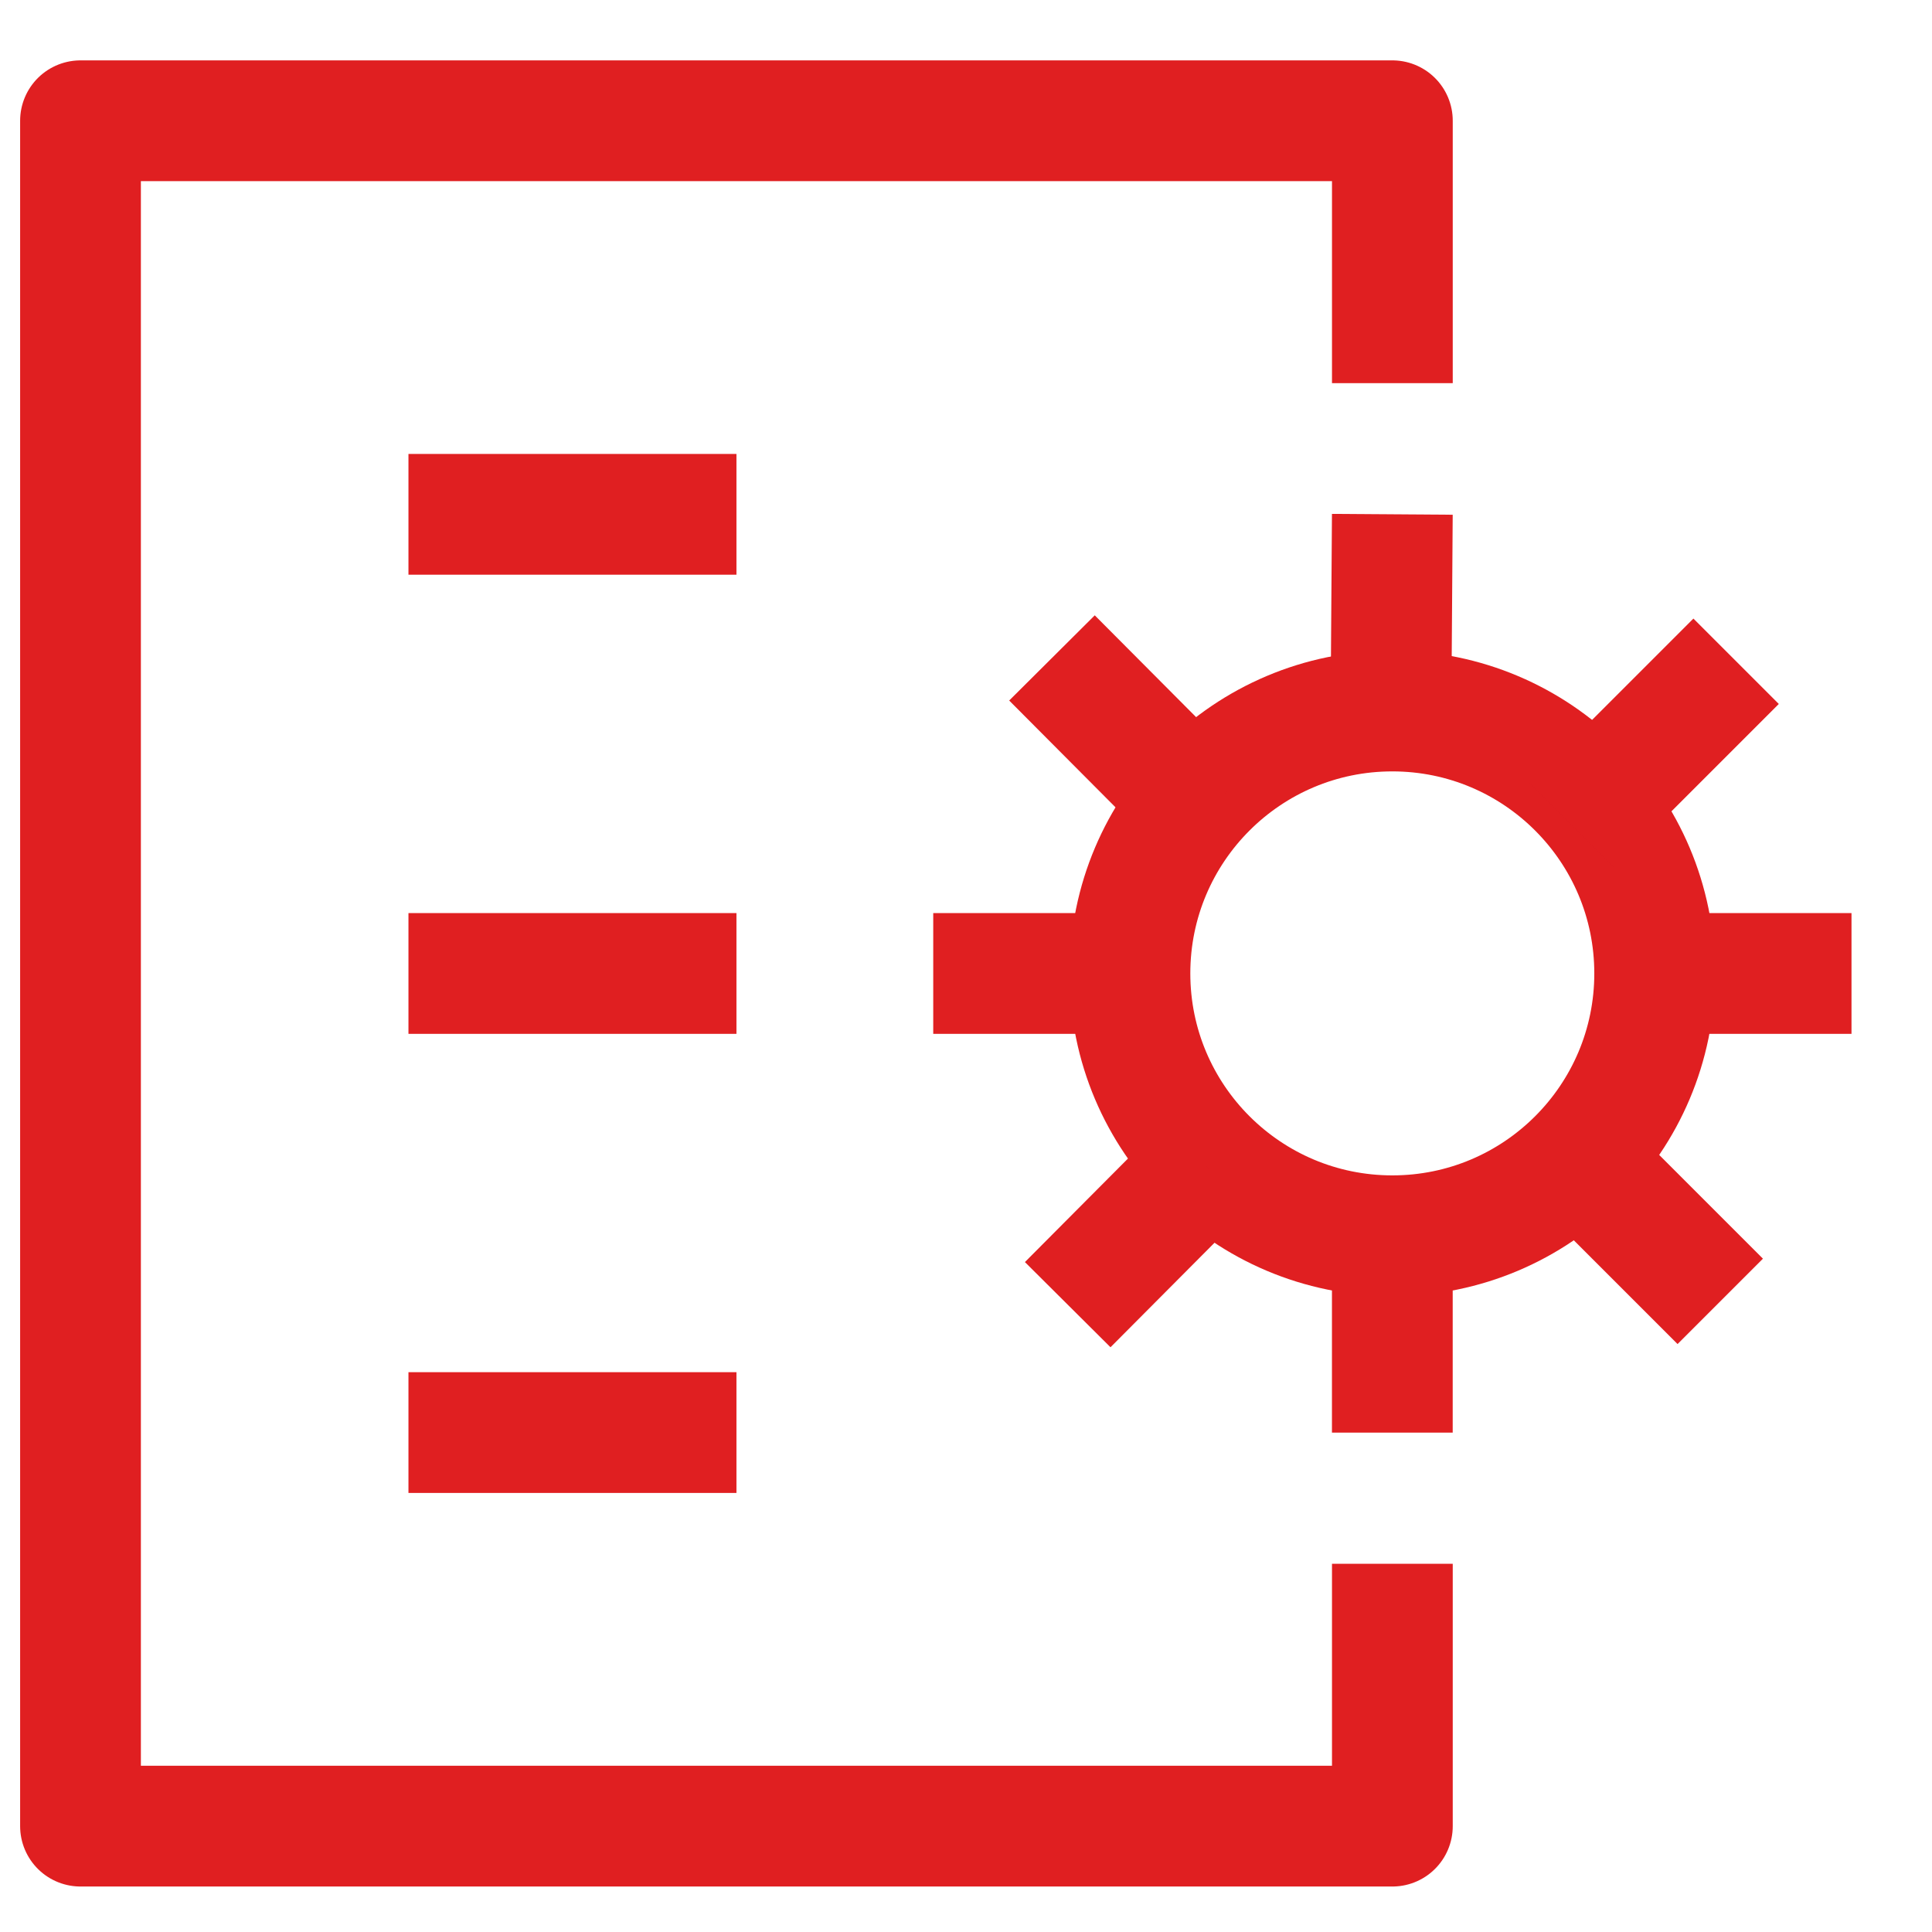
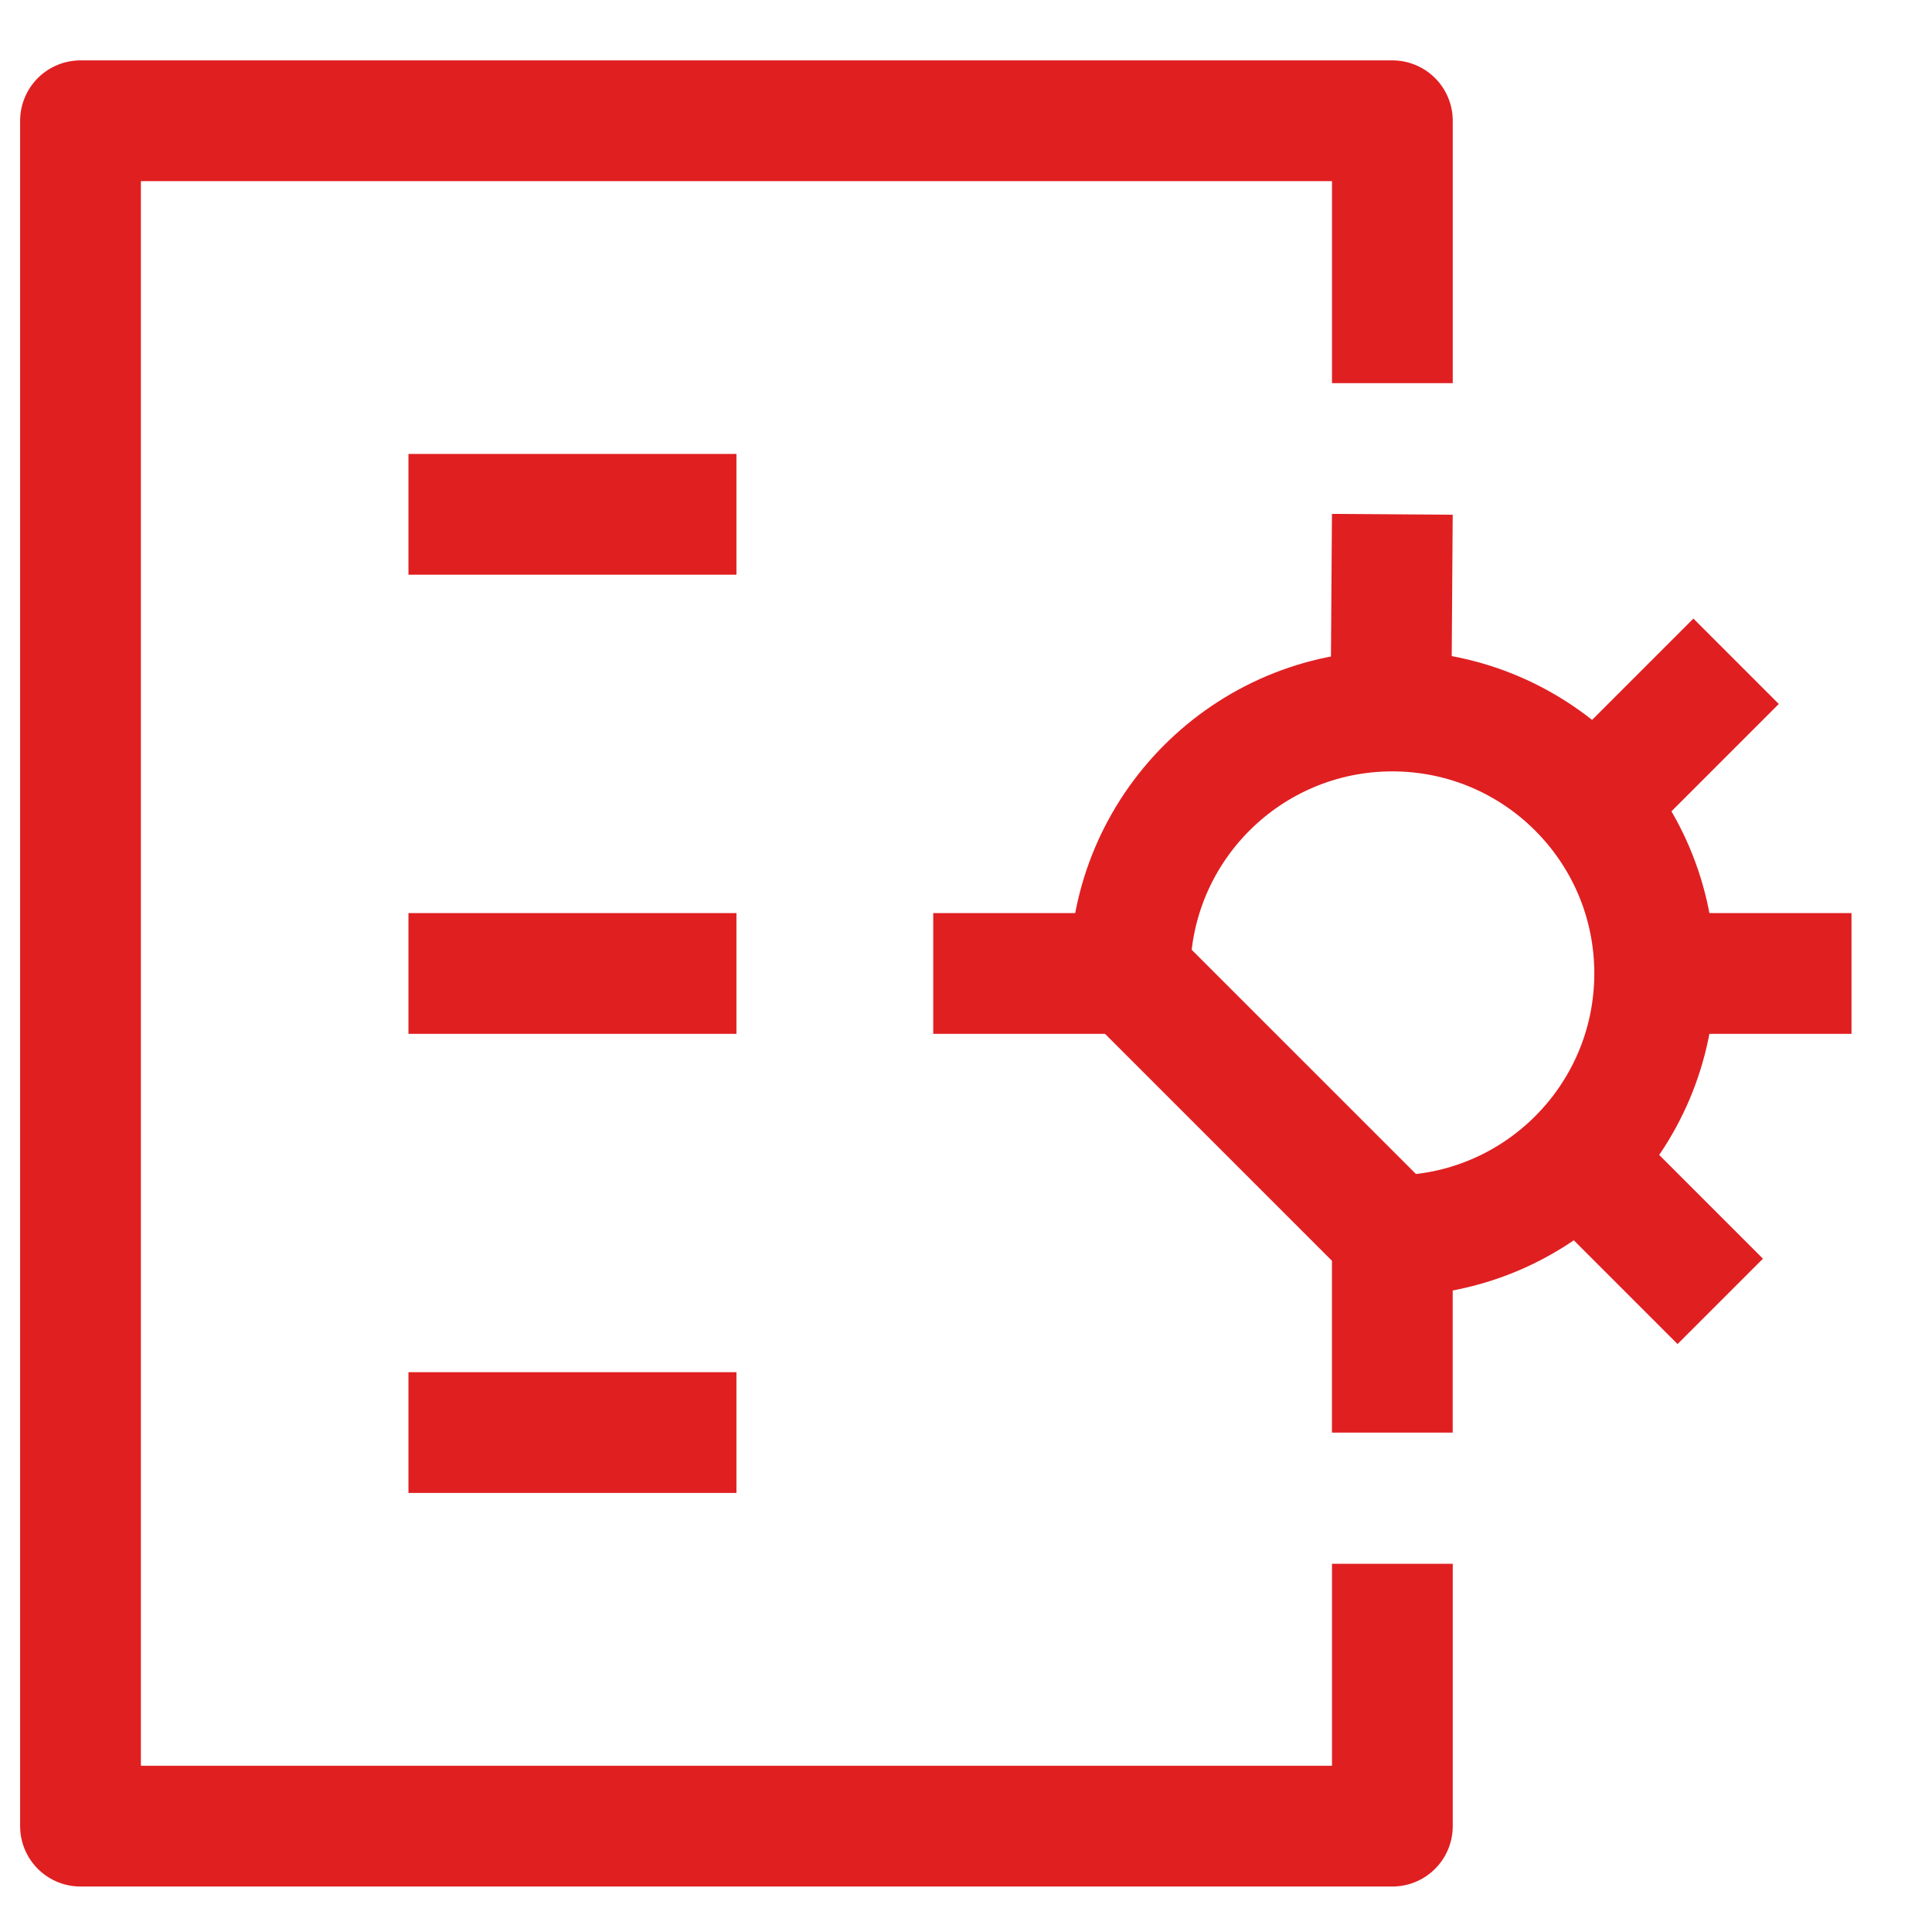
<svg xmlns="http://www.w3.org/2000/svg" width="48" height="48" viewBox="0 0 48 48" fill="none">
-   <path d="M34.592 30.702C38.192 30.702 41.11 27.784 41.11 24.184C41.11 20.584 38.192 17.665 34.592 17.665C30.992 17.665 28.073 20.584 28.073 24.184C28.073 27.784 30.992 30.702 34.592 30.702Z" stroke="#E01F21" stroke-width="3" stroke-linejoin="round" />
+   <path d="M34.592 30.702C38.192 30.702 41.11 27.784 41.11 24.184C41.11 20.584 38.192 17.665 34.592 17.665C30.992 17.665 28.073 20.584 28.073 24.184Z" stroke="#E01F21" stroke-width="3" stroke-linejoin="round" />
  <path d="M34.592 12.778L34.559 17.52" stroke="#E01F21" stroke-width="3" stroke-linejoin="round" />
  <path d="M43.133 16.429L39.059 20.503" stroke="#E01F21" stroke-width="3" stroke-linejoin="round" />
  <path d="M41.111 24.186H46" stroke="#E01F21" stroke-width="3" stroke-linejoin="round" />
  <path d="M34.592 30.704V35.593" stroke="#E01F21" stroke-width="3" stroke-linejoin="round" />
  <path d="M42.739 32.332L39.366 28.959" stroke="#E01F21" stroke-width="3" stroke-linejoin="round" />
-   <path d="M26.136 16.346L29.965 20.192" stroke="#E01F21" stroke-width="3" stroke-linejoin="round" />
  <path d="M28.074 24.186H23.186" stroke="#E01F21" stroke-width="3" stroke-linejoin="round" />
-   <path d="M26.527 32.414L29.966 28.959" stroke="#E01F21" stroke-width="3" stroke-linejoin="round" />
  <path d="M34.593 38.852V45.37H2V3H34.593V9.519" stroke="#E01F21" stroke-width="3" stroke-linejoin="round" />
  <path d="M10.148 12.778H18.297" stroke="#E01F21" stroke-width="3" stroke-linejoin="round" />
  <path d="M10.148 24.186H18.297" stroke="#E01F21" stroke-width="3" stroke-linejoin="round" />
  <path d="M10.148 35.592H18.297" stroke="#E01F21" stroke-width="3" stroke-linejoin="round" />
</svg>